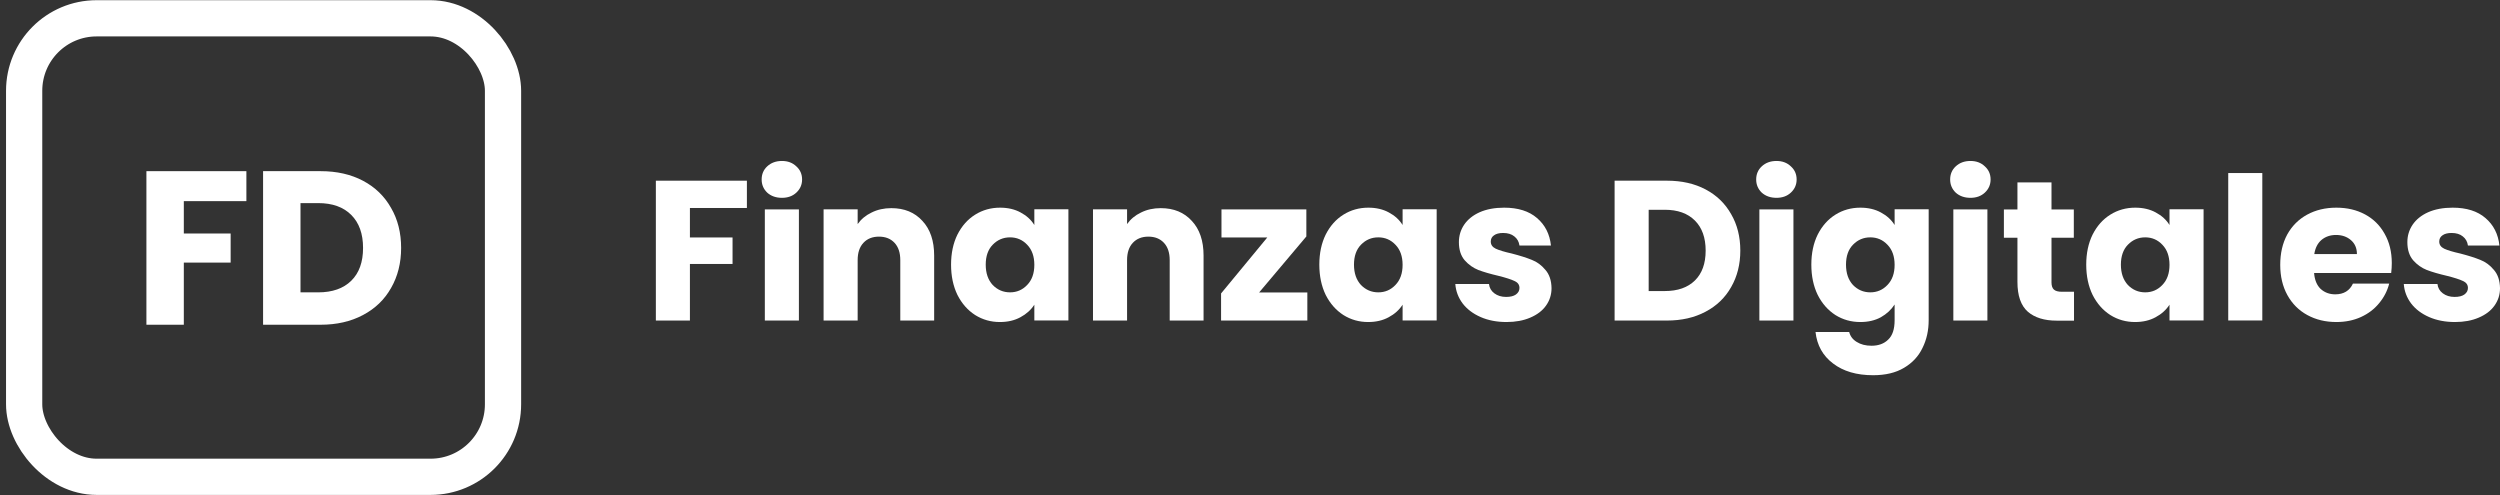
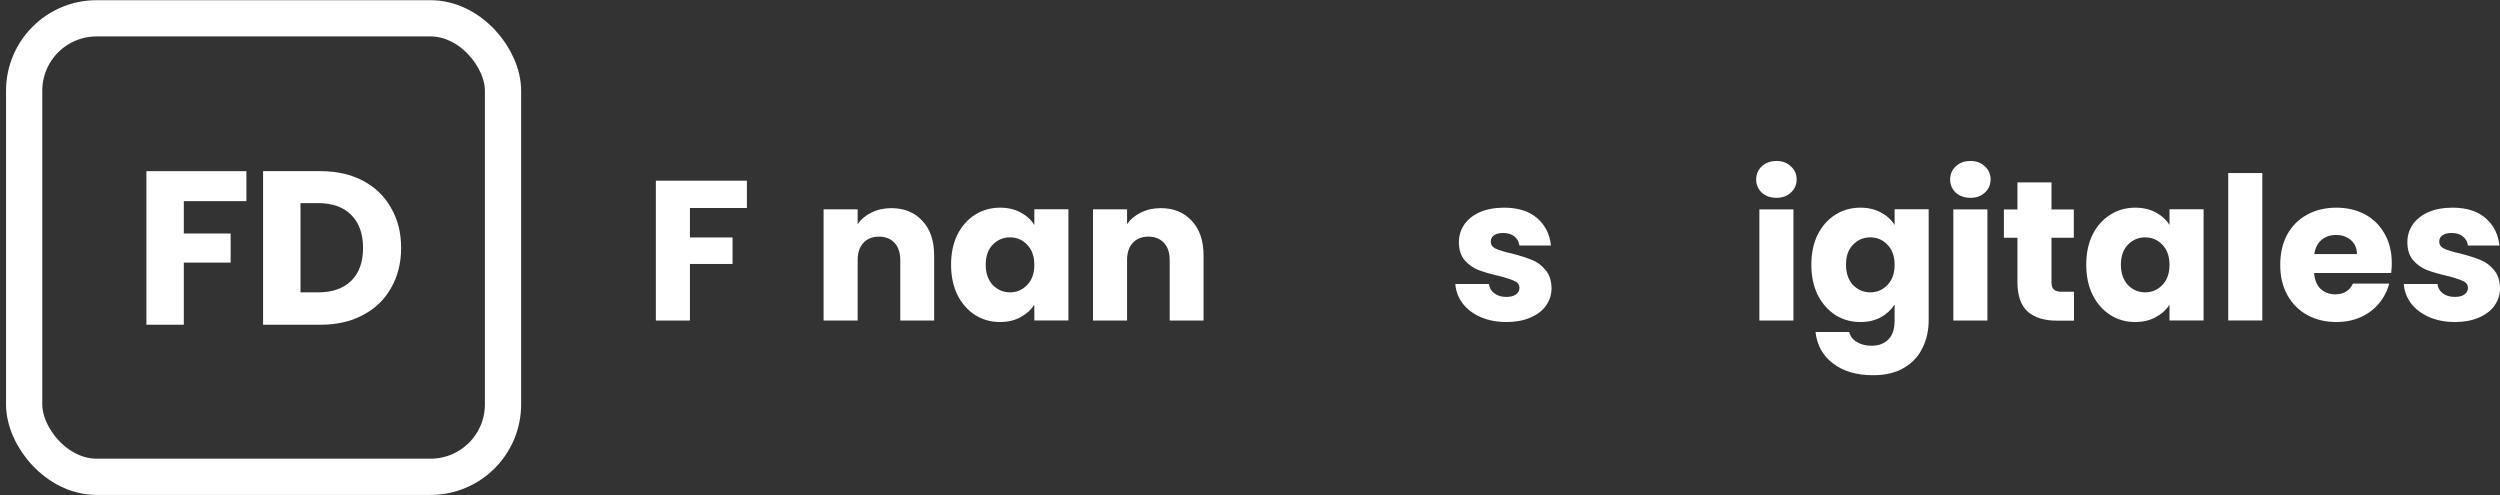
<svg xmlns="http://www.w3.org/2000/svg" width="207" height="41" viewBox="0 0 207 41" fill="none">
  <rect x="0" y="0" width="207" height="41" fill="#333333" stroke="none" />
  <path d="M26.547 14.172C27.887 14.172 29.059 14.438 30.061 14.969C31.064 15.5 31.836 16.249 32.38 17.215C32.935 18.169 33.213 19.274 33.213 20.53C33.213 21.774 32.935 22.879 32.38 23.845C31.836 24.811 31.057 25.559 30.043 26.091C29.041 26.622 27.875 26.888 26.547 26.888H21.783V14.172H26.547ZM26.348 24.207C27.519 24.207 28.431 23.887 29.083 23.247C29.735 22.607 30.061 21.701 30.061 20.53C30.061 19.358 29.735 18.447 29.083 17.795C28.431 17.142 27.519 16.817 26.348 16.817H24.881V24.207H26.348Z" fill="white" />
  <path d="M20.401 14.172V16.654H15.22V19.334H19.097V21.743H15.22V26.888H12.123V14.172H20.401Z" fill="white" />
  <path d="M203.273 26.664C202.47 26.664 201.755 26.526 201.128 26.251C200.501 25.976 200.006 25.602 199.644 25.13C199.281 24.646 199.077 24.107 199.033 23.513H201.821C201.854 23.832 202.002 24.09 202.266 24.288C202.53 24.486 202.855 24.585 203.24 24.585C203.591 24.585 203.861 24.519 204.048 24.387C204.246 24.244 204.345 24.063 204.345 23.843C204.345 23.579 204.207 23.387 203.932 23.266C203.657 23.134 203.212 22.991 202.596 22.837C201.936 22.683 201.387 22.523 200.947 22.358C200.507 22.182 200.127 21.913 199.808 21.55C199.49 21.176 199.33 20.676 199.33 20.049C199.33 19.521 199.473 19.043 199.759 18.614C200.056 18.174 200.485 17.828 201.046 17.575C201.617 17.322 202.294 17.195 203.075 17.195C204.229 17.195 205.137 17.481 205.796 18.053C206.467 18.625 206.852 19.384 206.951 20.329H204.345C204.301 20.011 204.158 19.758 203.916 19.571C203.685 19.384 203.377 19.29 202.992 19.29C202.662 19.29 202.409 19.356 202.233 19.488C202.057 19.609 201.969 19.78 201.969 20C201.969 20.264 202.107 20.461 202.382 20.593C202.668 20.725 203.108 20.857 203.701 20.989C204.383 21.165 204.939 21.341 205.367 21.517C205.796 21.682 206.17 21.957 206.489 22.342C206.819 22.716 206.99 23.222 207.001 23.86C207.001 24.398 206.847 24.882 206.539 25.311C206.242 25.729 205.807 26.059 205.235 26.301C204.675 26.543 204.02 26.664 203.273 26.664Z" fill="white" />
  <path d="M198.04 21.781C198.04 22.045 198.024 22.32 197.991 22.606H191.607C191.651 23.178 191.832 23.617 192.151 23.925C192.481 24.222 192.883 24.371 193.355 24.371C194.059 24.371 194.549 24.074 194.824 23.48H197.826C197.672 24.085 197.391 24.629 196.984 25.113C196.589 25.597 196.088 25.976 195.483 26.251C194.879 26.526 194.202 26.664 193.454 26.664C192.553 26.664 191.75 26.471 191.046 26.086C190.342 25.701 189.792 25.152 189.397 24.437C189.001 23.722 188.803 22.886 188.803 21.93C188.803 20.973 188.995 20.137 189.38 19.422C189.776 18.707 190.326 18.157 191.03 17.773C191.733 17.388 192.542 17.195 193.454 17.195C194.345 17.195 195.137 17.382 195.83 17.756C196.523 18.13 197.061 18.663 197.446 19.356C197.842 20.049 198.04 20.857 198.04 21.781ZM195.153 21.039C195.153 20.555 194.989 20.17 194.659 19.884C194.329 19.598 193.916 19.455 193.421 19.455C192.949 19.455 192.547 19.593 192.217 19.868C191.898 20.142 191.7 20.533 191.623 21.039H195.153Z" fill="white" />
  <path d="M187.319 14.328V26.535H184.498V14.328H187.319Z" fill="white" />
  <path d="M172.74 21.913C172.74 20.967 172.916 20.137 173.268 19.422C173.631 18.707 174.12 18.157 174.736 17.773C175.352 17.388 176.039 17.195 176.798 17.195C177.447 17.195 178.013 17.327 178.497 17.591C178.992 17.855 179.371 18.201 179.635 18.63V17.327H182.456V26.532H179.635V25.229C179.36 25.657 178.976 26.004 178.481 26.268C177.997 26.532 177.43 26.664 176.782 26.664C176.034 26.664 175.352 26.471 174.736 26.086C174.12 25.691 173.631 25.135 173.268 24.42C172.916 23.695 172.74 22.859 172.74 21.913ZM179.635 21.93C179.635 21.226 179.437 20.67 179.042 20.264C178.657 19.857 178.184 19.653 177.623 19.653C177.062 19.653 176.584 19.857 176.188 20.264C175.803 20.659 175.61 21.209 175.61 21.913C175.61 22.617 175.803 23.178 176.188 23.596C176.584 24.002 177.062 24.206 177.623 24.206C178.184 24.206 178.657 24.002 179.042 23.596C179.437 23.189 179.635 22.633 179.635 21.93Z" fill="white" />
  <path d="M171.728 24.158V26.549H170.293C169.27 26.549 168.473 26.302 167.901 25.807C167.329 25.301 167.044 24.482 167.044 23.349V19.687H165.922V17.345H167.044V15.102H169.864V17.345H171.712V19.687H169.864V23.382C169.864 23.657 169.93 23.855 170.062 23.976C170.194 24.097 170.414 24.158 170.722 24.158H171.728Z" fill="white" />
  <path d="M163.155 16.38C162.66 16.38 162.253 16.237 161.935 15.951C161.627 15.654 161.473 15.291 161.473 14.862C161.473 14.422 161.627 14.059 161.935 13.774C162.253 13.477 162.66 13.328 163.155 13.328C163.639 13.328 164.035 13.477 164.343 13.774C164.662 14.059 164.821 14.422 164.821 14.862C164.821 15.291 164.662 15.654 164.343 15.951C164.035 16.237 163.639 16.38 163.155 16.38ZM164.557 17.337V26.541H161.737V17.337H164.557Z" fill="white" />
  <path d="M154.036 17.195C154.685 17.195 155.252 17.327 155.735 17.591C156.23 17.855 156.61 18.201 156.874 18.63V17.327H159.694V26.515C159.694 27.362 159.524 28.126 159.183 28.808C158.853 29.501 158.342 30.051 157.649 30.458C156.967 30.865 156.115 31.068 155.092 31.068C153.728 31.068 152.623 30.744 151.777 30.095C150.93 29.457 150.446 28.588 150.325 27.488H153.113C153.201 27.84 153.41 28.115 153.739 28.313C154.069 28.522 154.476 28.627 154.96 28.627C155.543 28.627 156.005 28.456 156.346 28.115C156.698 27.785 156.874 27.252 156.874 26.515V25.212C156.599 25.641 156.219 25.993 155.735 26.268C155.252 26.532 154.685 26.664 154.036 26.664C153.278 26.664 152.59 26.471 151.974 26.086C151.359 25.691 150.869 25.135 150.506 24.42C150.154 23.695 149.979 22.859 149.979 21.913C149.979 20.967 150.154 20.137 150.506 19.422C150.869 18.707 151.359 18.157 151.974 17.773C152.59 17.388 153.278 17.195 154.036 17.195ZM156.874 21.93C156.874 21.226 156.676 20.67 156.28 20.264C155.895 19.857 155.422 19.653 154.861 19.653C154.3 19.653 153.822 19.857 153.426 20.264C153.041 20.659 152.849 21.209 152.849 21.913C152.849 22.617 153.041 23.178 153.426 23.596C153.822 24.002 154.3 24.206 154.861 24.206C155.422 24.206 155.895 24.002 156.28 23.596C156.676 23.189 156.874 22.633 156.874 21.93Z" fill="white" />
  <path d="M147.095 16.38C146.6 16.38 146.193 16.237 145.874 15.951C145.566 15.654 145.412 15.291 145.412 14.862C145.412 14.422 145.566 14.059 145.874 13.774C146.193 13.477 146.6 13.328 147.095 13.328C147.579 13.328 147.974 13.477 148.282 13.774C148.601 14.059 148.761 14.422 148.761 14.862C148.761 15.291 148.601 15.654 148.282 15.951C147.974 16.237 147.579 16.38 147.095 16.38ZM148.497 17.337V26.541H145.676V17.337H148.497Z" fill="white" />
-   <path d="M138.028 14.961C139.248 14.961 140.315 15.203 141.228 15.687C142.141 16.171 142.844 16.852 143.339 17.732C143.845 18.601 144.098 19.607 144.098 20.751C144.098 21.884 143.845 22.89 143.339 23.77C142.844 24.649 142.135 25.331 141.211 25.815C140.299 26.299 139.237 26.541 138.028 26.541H133.689V14.961H138.028ZM137.846 24.099C138.913 24.099 139.743 23.808 140.337 23.225C140.931 22.642 141.228 21.818 141.228 20.751C141.228 19.684 140.931 18.854 140.337 18.26C139.743 17.666 138.913 17.369 137.846 17.369H136.51V24.099H137.846Z" fill="white" />
  <path d="M124.739 26.664C123.937 26.664 123.222 26.526 122.595 26.251C121.968 25.976 121.473 25.602 121.11 25.13C120.747 24.646 120.544 24.107 120.5 23.513H123.288C123.321 23.832 123.469 24.09 123.733 24.288C123.997 24.486 124.321 24.585 124.706 24.585C125.058 24.585 125.328 24.519 125.515 24.387C125.713 24.244 125.812 24.063 125.812 23.843C125.812 23.579 125.674 23.387 125.399 23.266C125.124 23.134 124.679 22.991 124.063 22.837C123.403 22.683 122.853 22.523 122.413 22.358C121.974 22.182 121.594 21.913 121.275 21.55C120.956 21.176 120.797 20.676 120.797 20.049C120.797 19.521 120.94 19.043 121.226 18.614C121.523 18.174 121.952 17.828 122.512 17.575C123.084 17.322 123.761 17.195 124.541 17.195C125.696 17.195 126.603 17.481 127.263 18.053C127.934 18.625 128.319 19.384 128.418 20.329H125.812C125.768 20.011 125.625 19.758 125.383 19.571C125.152 19.384 124.844 19.29 124.459 19.29C124.129 19.29 123.876 19.356 123.7 19.488C123.524 19.609 123.436 19.78 123.436 20C123.436 20.264 123.574 20.461 123.849 20.593C124.135 20.725 124.574 20.857 125.168 20.989C125.85 21.165 126.405 21.341 126.834 21.517C127.263 21.682 127.637 21.957 127.956 22.342C128.286 22.716 128.456 23.222 128.467 23.86C128.467 24.398 128.313 24.882 128.005 25.311C127.709 25.729 127.274 26.059 126.702 26.301C126.141 26.543 125.487 26.664 124.739 26.664Z" fill="white" />
-   <path d="M109.24 21.913C109.24 20.967 109.416 20.137 109.768 19.422C110.131 18.707 110.62 18.157 111.236 17.773C111.852 17.388 112.539 17.195 113.298 17.195C113.947 17.195 114.513 17.327 114.997 17.591C115.492 17.855 115.871 18.201 116.135 18.63V17.327H118.956V26.532H116.135V25.229C115.86 25.657 115.476 26.004 114.981 26.268C114.497 26.532 113.93 26.664 113.282 26.664C112.534 26.664 111.852 26.471 111.236 26.086C110.62 25.691 110.131 25.135 109.768 24.42C109.416 23.695 109.24 22.859 109.24 21.913ZM116.135 21.93C116.135 21.226 115.937 20.67 115.542 20.264C115.157 19.857 114.684 19.653 114.123 19.653C113.562 19.653 113.084 19.857 112.688 20.264C112.303 20.659 112.11 21.209 112.11 21.913C112.11 22.617 112.303 23.178 112.688 23.596C113.084 24.002 113.562 24.206 114.123 24.206C114.684 24.206 115.157 24.002 115.542 23.596C115.937 23.189 116.135 22.633 116.135 21.93Z" fill="white" />
-   <path d="M104.256 24.215H108.248V26.54H101.105V24.297L104.932 19.662H101.138V17.336H108.166V19.579L104.256 24.215Z" fill="white" />
  <path d="M96.109 17.234C97.186 17.234 98.044 17.586 98.682 18.29C99.331 18.983 99.655 19.94 99.655 21.16V26.538H96.851V21.54C96.851 20.924 96.691 20.445 96.372 20.105C96.053 19.764 95.625 19.593 95.086 19.593C94.547 19.593 94.118 19.764 93.799 20.105C93.48 20.445 93.321 20.924 93.321 21.54V26.538H90.5V17.333H93.321V18.554C93.607 18.147 93.992 17.828 94.475 17.597C94.959 17.355 95.504 17.234 96.109 17.234Z" fill="white" />
  <path d="M78.748 21.913C78.748 20.967 78.924 20.137 79.276 19.422C79.639 18.707 80.128 18.157 80.744 17.773C81.36 17.388 82.047 17.195 82.806 17.195C83.455 17.195 84.021 17.327 84.505 17.591C85 17.855 85.379 18.201 85.643 18.63V17.327H88.464V26.532H85.643V25.229C85.368 25.657 84.983 26.004 84.489 26.268C84.005 26.532 83.438 26.664 82.789 26.664C82.042 26.664 81.36 26.471 80.744 26.086C80.128 25.691 79.639 25.135 79.276 24.42C78.924 23.695 78.748 22.859 78.748 21.913ZM85.643 21.93C85.643 21.226 85.445 20.67 85.049 20.264C84.664 19.857 84.192 19.653 83.631 19.653C83.07 19.653 82.591 19.857 82.196 20.264C81.811 20.659 81.618 21.209 81.618 21.913C81.618 22.617 81.811 23.178 82.196 23.596C82.591 24.002 83.07 24.206 83.631 24.206C84.192 24.206 84.664 24.002 85.049 23.596C85.445 23.189 85.643 22.633 85.643 21.93Z" fill="white" />
  <path d="M73.802 17.234C74.879 17.234 75.737 17.586 76.375 18.29C77.024 18.983 77.348 19.94 77.348 21.16V26.538H74.544V21.54C74.544 20.924 74.385 20.445 74.066 20.105C73.747 19.764 73.318 19.593 72.779 19.593C72.24 19.593 71.811 19.764 71.493 20.105C71.174 20.445 71.014 20.924 71.014 21.54V26.538H68.193V17.333H71.014V18.554C71.3 18.147 71.685 17.828 72.169 17.597C72.653 17.355 73.197 17.234 73.802 17.234Z" fill="white" />
-   <path d="M64.747 16.38C64.252 16.38 63.845 16.237 63.526 15.951C63.218 15.654 63.065 15.291 63.065 14.862C63.065 14.422 63.218 14.059 63.526 13.774C63.845 13.477 64.252 13.328 64.747 13.328C65.231 13.328 65.627 13.477 65.935 13.774C66.254 14.059 66.413 14.422 66.413 14.862C66.413 15.291 66.254 15.654 65.935 15.951C65.627 16.237 65.231 16.38 64.747 16.38ZM66.149 17.337V26.541H63.328V17.337H66.149Z" fill="white" />
-   <path d="M61.843 14.961V17.221H57.125V19.662H60.655V21.856H57.125V26.541H54.305V14.961H61.843Z" fill="white" />
+   <path d="M61.843 14.961V17.221H57.125V19.662H60.655V21.856H57.125V26.541H54.305V14.961H61.843" fill="white" />
  <rect x="2" y="1.516" width="39.65" height="37.963" rx="6" stroke="white" stroke-width="3" />
</svg>